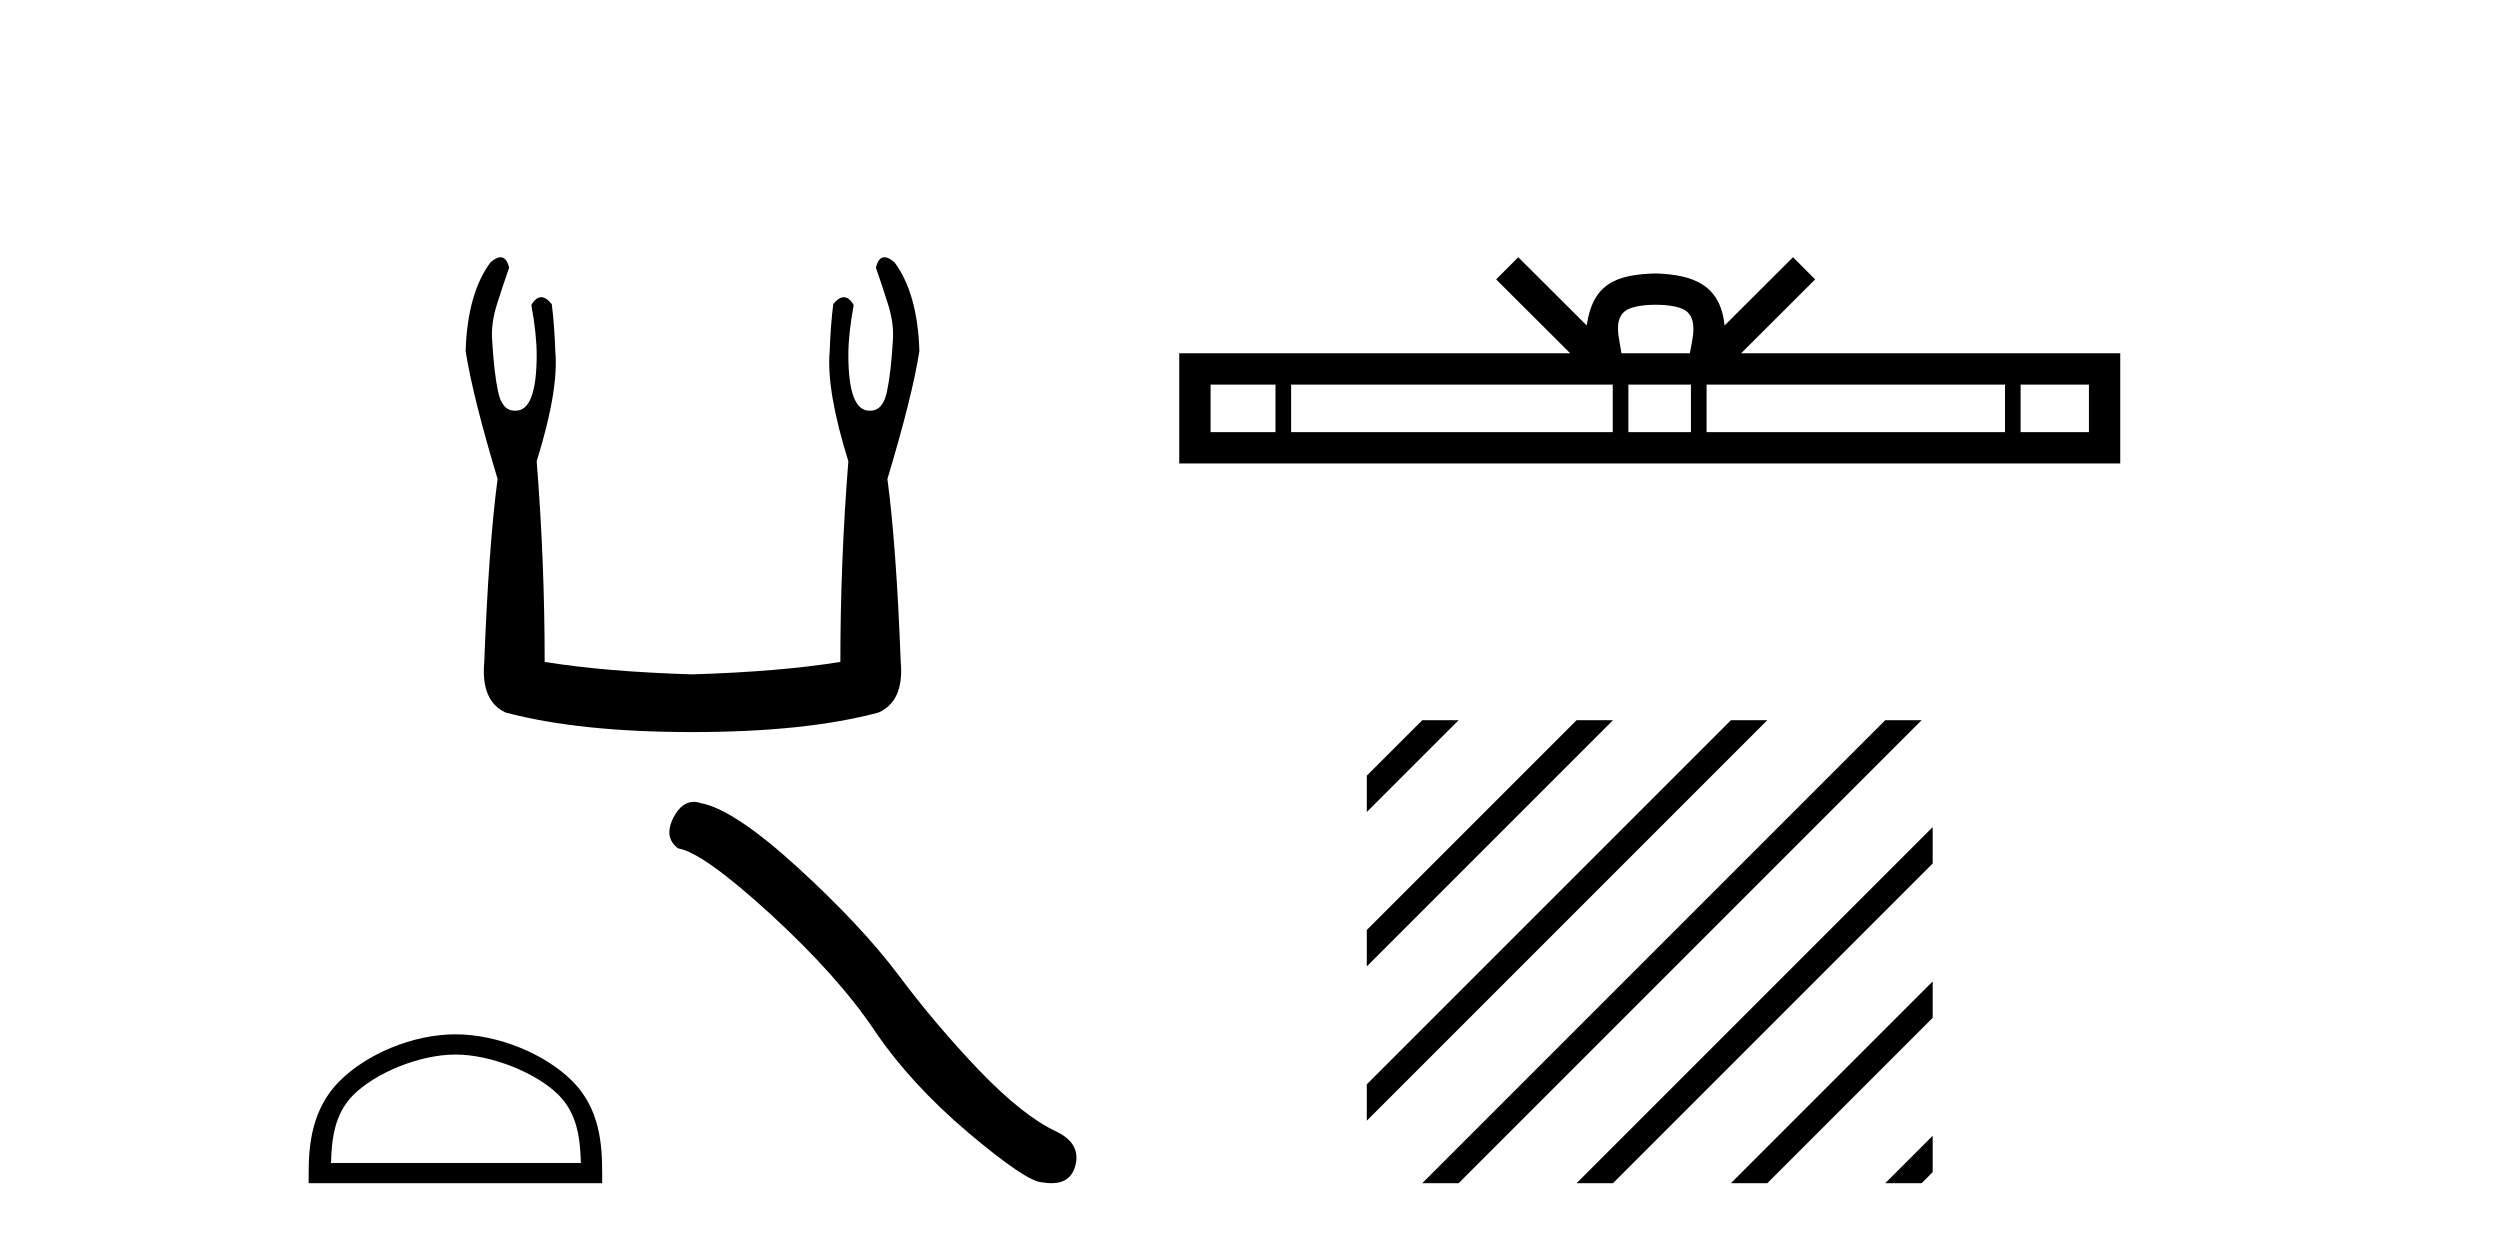
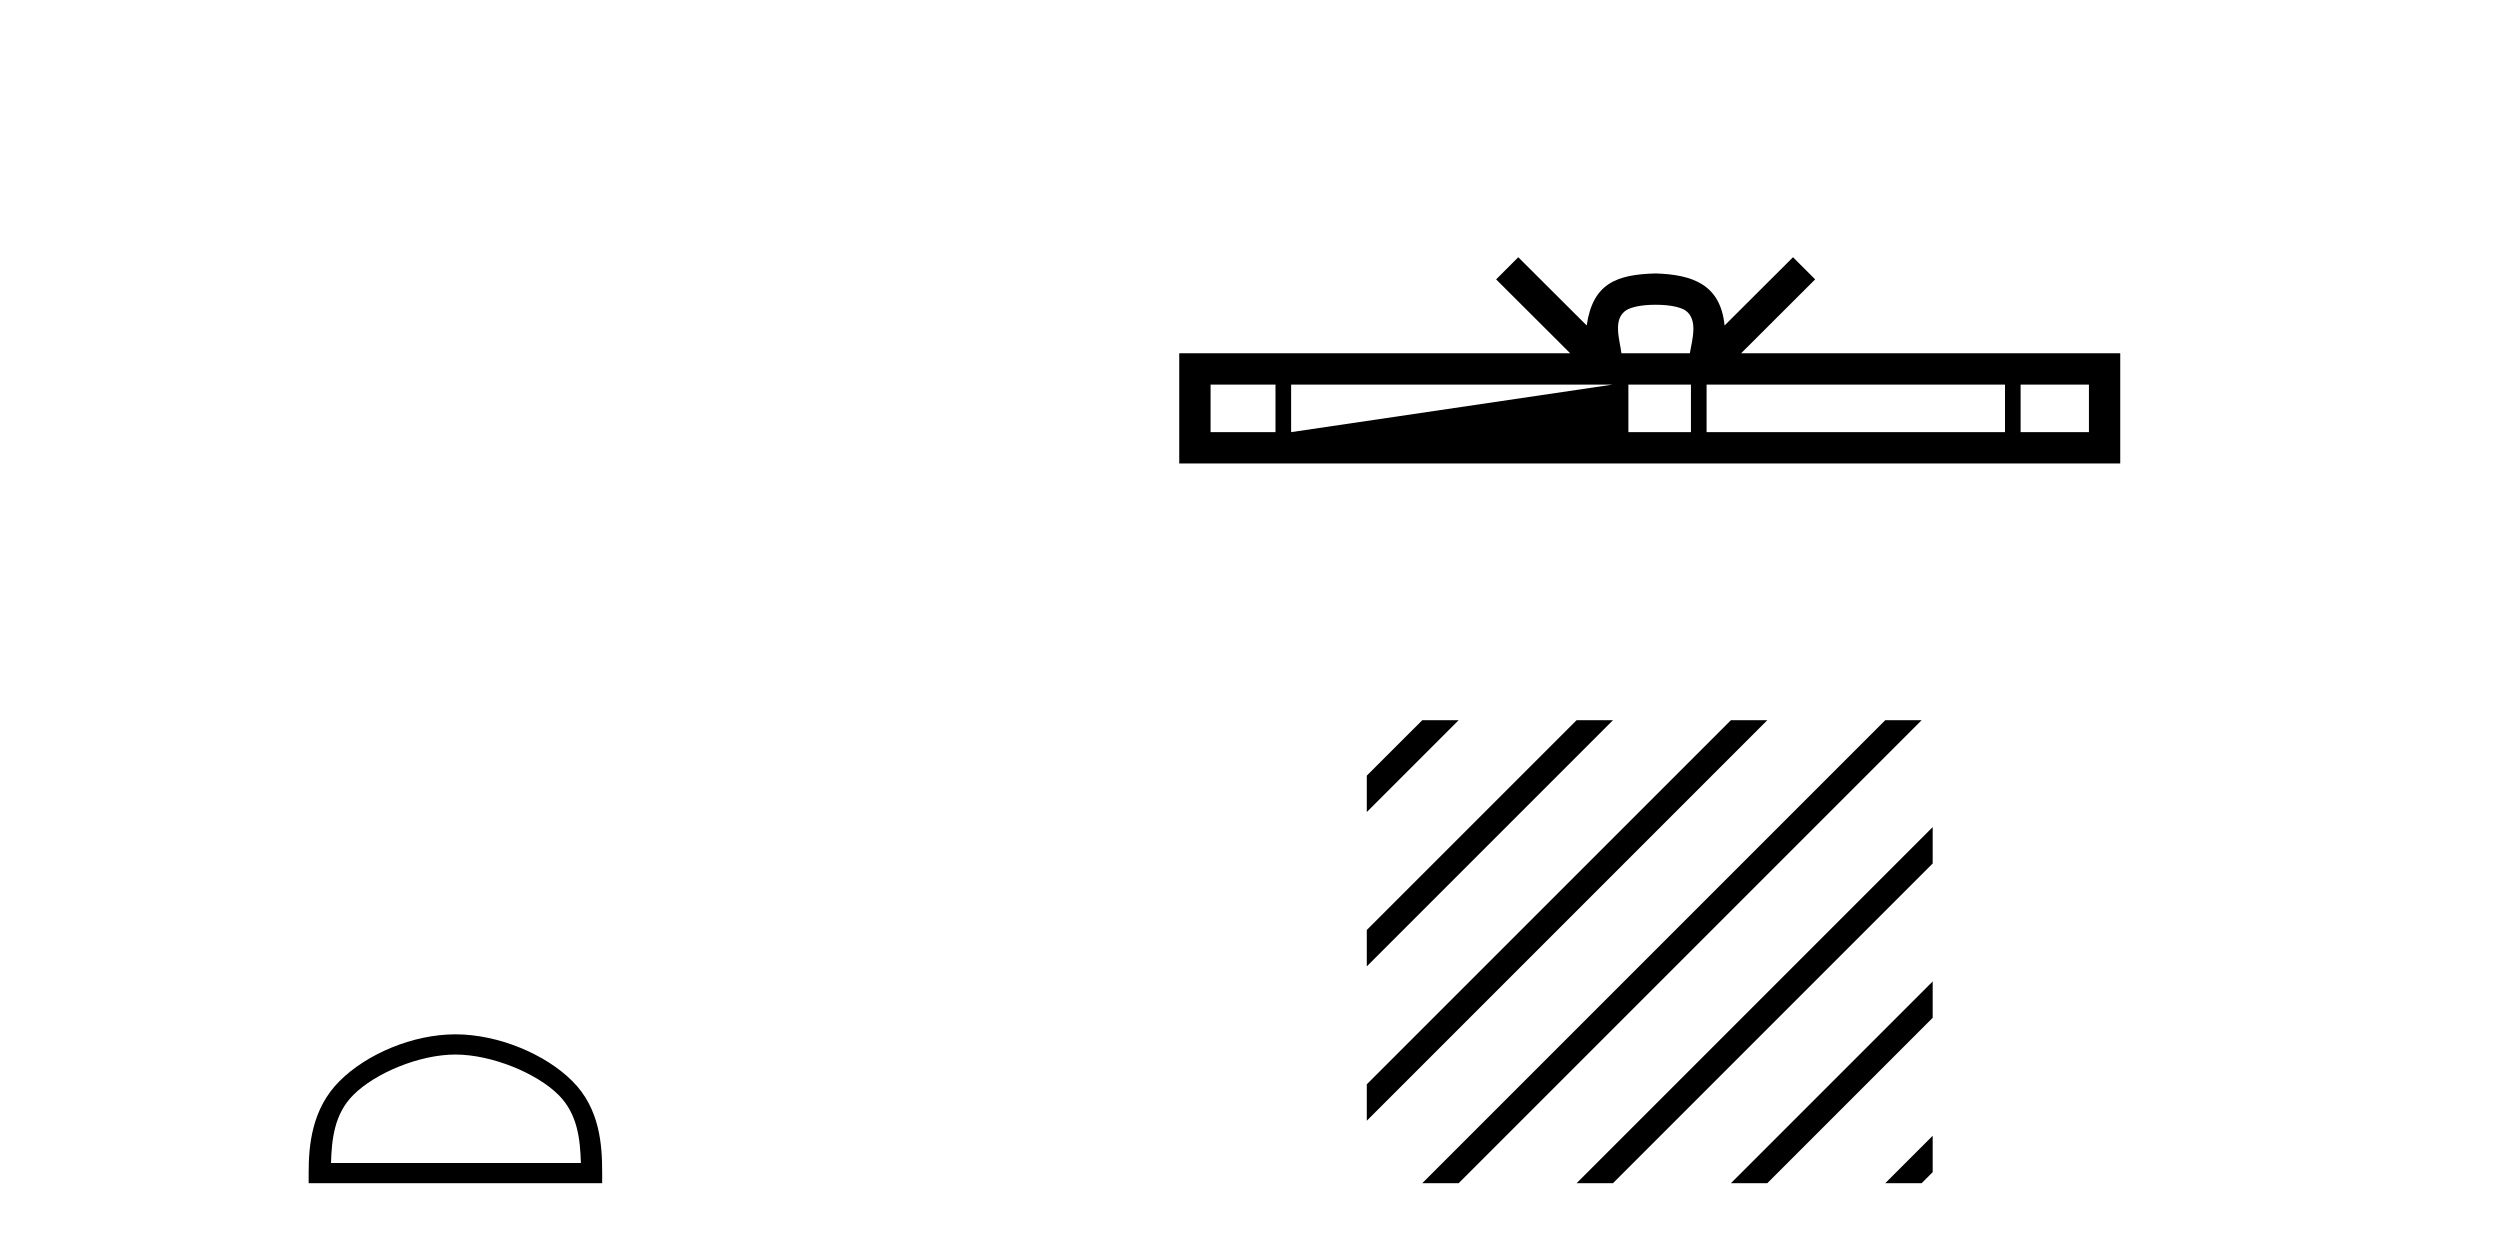
<svg xmlns="http://www.w3.org/2000/svg" width="82.0" height="41.0">
-   <path d="M 16.418 8.437 Q 16.28 8.437 16.088 8.605 Q 15.331 9.624 15.273 11.517 Q 15.506 13.003 16.321 15.711 Q 16.03 17.896 15.884 21.711 Q 15.768 22.993 16.583 23.371 Q 19.001 24.012 22.7 24.012 Q 26.428 24.012 28.816 23.371 Q 29.661 22.993 29.544 21.711 Q 29.399 17.896 29.107 15.711 Q 29.923 13.003 30.156 11.517 Q 30.098 9.624 29.34 8.605 Q 29.149 8.437 29.011 8.437 Q 28.814 8.437 28.729 8.779 Q 28.933 9.362 29.107 9.915 Q 29.34 10.614 29.282 11.226 Q 29.224 12.216 29.093 12.842 Q 28.962 13.469 28.554 13.469 Q 28.532 13.47 28.511 13.47 Q 27.826 13.47 27.826 11.634 Q 27.826 10.964 28.001 10.003 Q 27.851 9.748 27.677 9.748 Q 27.514 9.748 27.331 9.974 Q 27.243 10.673 27.214 11.517 Q 27.098 12.799 27.826 15.129 Q 27.564 18.42 27.564 21.711 Q 25.583 22.032 22.7 22.119 Q 19.846 22.032 17.865 21.711 Q 17.865 18.42 17.603 15.129 Q 18.331 12.799 18.214 11.517 Q 18.185 10.673 18.098 9.974 Q 17.914 9.748 17.751 9.748 Q 17.578 9.748 17.428 10.003 Q 17.603 10.964 17.603 11.634 Q 17.603 13.47 16.918 13.47 Q 16.896 13.47 16.875 13.469 Q 16.467 13.469 16.336 12.842 Q 16.205 12.216 16.147 11.226 Q 16.088 10.614 16.321 9.915 Q 16.496 9.362 16.7 8.779 Q 16.614 8.437 16.418 8.437 Z" style="fill:#000000;stroke:none" />
  <path d="M 14.938 34.589 C 16.122 34.589 17.604 35.197 18.321 35.914 C 18.948 36.542 19.03 37.374 19.053 38.147 L 10.857 38.147 C 10.88 37.374 10.962 36.542 11.589 35.914 C 12.306 35.197 13.753 34.589 14.938 34.589 ZM 14.938 33.926 C 13.533 33.926 12.021 34.575 11.136 35.461 C 10.227 36.369 10.124 37.566 10.124 38.461 L 10.124 38.809 L 19.751 38.809 L 19.751 38.461 C 19.751 37.566 19.683 36.369 18.774 35.461 C 17.889 34.575 16.342 33.926 14.938 33.926 Z" style="fill:#000000;stroke:none" />
-   <path d="M 22.756 26.301 Q 22.359 26.301 22.091 26.812 Q 21.756 27.471 22.247 27.828 Q 23.062 27.962 25.283 29.993 Q 27.493 32.025 28.676 33.788 Q 29.87 35.552 31.768 37.159 Q 33.665 38.755 34.168 38.778 Q 34.341 38.809 34.489 38.809 Q 35.119 38.809 35.272 38.231 Q 35.462 37.505 34.647 37.114 Q 33.565 36.612 32.125 35.117 Q 30.685 33.61 29.469 31.98 Q 28.241 30.351 26.165 28.453 Q 24.089 26.556 22.995 26.344 Q 22.87 26.301 22.756 26.301 Z" style="fill:#000000;stroke:none" />
-   <path d="M 54.305 9.996 C 54.805 9.996 55.107 10.081 55.263 10.17 C 55.717 10.46 55.5 11.153 55.427 11.587 L 53.183 11.587 C 53.129 11.144 52.884 10.467 53.348 10.17 C 53.504 10.081 53.805 9.996 54.305 9.996 ZM 41.836 12.614 L 41.836 14.174 L 39.707 14.174 L 39.707 12.614 ZM 52.898 12.614 L 52.898 14.174 L 42.349 14.174 L 42.349 12.614 ZM 55.463 12.614 L 55.463 14.174 L 53.411 14.174 L 53.411 12.614 ZM 65.764 12.614 L 65.764 14.174 L 55.976 14.174 L 55.976 12.614 ZM 68.517 12.614 L 68.517 14.174 L 66.276 14.174 L 66.276 12.614 ZM 49.799 8.437 L 49.073 9.164 L 51.502 11.587 L 38.679 11.587 L 38.679 15.201 L 69.544 15.201 L 69.544 11.587 L 57.109 11.587 L 59.537 9.164 L 58.811 8.437 L 56.566 10.676 C 56.431 9.319 55.501 9.007 54.305 8.969 C 53.027 9.003 52.243 9.292 52.044 10.676 L 49.799 8.437 Z" style="fill:#000000;stroke:none" />
+   <path d="M 54.305 9.996 C 54.805 9.996 55.107 10.081 55.263 10.17 C 55.717 10.46 55.5 11.153 55.427 11.587 L 53.183 11.587 C 53.129 11.144 52.884 10.467 53.348 10.17 C 53.504 10.081 53.805 9.996 54.305 9.996 ZM 41.836 12.614 L 41.836 14.174 L 39.707 14.174 L 39.707 12.614 ZM 52.898 12.614 L 42.349 14.174 L 42.349 12.614 ZM 55.463 12.614 L 55.463 14.174 L 53.411 14.174 L 53.411 12.614 ZM 65.764 12.614 L 65.764 14.174 L 55.976 14.174 L 55.976 12.614 ZM 68.517 12.614 L 68.517 14.174 L 66.276 14.174 L 66.276 12.614 ZM 49.799 8.437 L 49.073 9.164 L 51.502 11.587 L 38.679 11.587 L 38.679 15.201 L 69.544 15.201 L 69.544 11.587 L 57.109 11.587 L 59.537 9.164 L 58.811 8.437 L 56.566 10.676 C 56.431 9.319 55.501 9.007 54.305 8.969 C 53.027 9.003 52.243 9.292 52.044 10.676 L 49.799 8.437 Z" style="fill:#000000;stroke:none" />
  <path d="M 46.65 23.623 L 44.831 25.441 L 44.831 26.634 L 47.544 23.921 L 47.843 23.623 ZM 51.712 23.623 L 44.831 30.503 L 44.831 30.503 L 44.831 31.697 L 44.831 31.697 L 52.607 23.921 L 52.905 23.623 ZM 56.774 23.623 L 44.831 35.565 L 44.831 36.759 L 57.669 23.921 L 57.967 23.623 ZM 61.836 23.623 L 46.948 38.511 L 46.65 38.809 L 47.843 38.809 L 62.731 23.921 L 63.029 23.623 ZM 63.392 27.129 L 52.01 38.511 L 51.712 38.809 L 52.905 38.809 L 63.392 28.322 L 63.392 27.129 ZM 63.392 32.191 L 57.072 38.511 L 56.774 38.809 L 57.967 38.809 L 63.392 33.384 L 63.392 32.191 ZM 63.392 37.253 L 62.134 38.511 L 61.836 38.809 L 63.029 38.809 L 63.392 38.446 L 63.392 37.253 Z" style="fill:#000000;stroke:none" />
</svg>